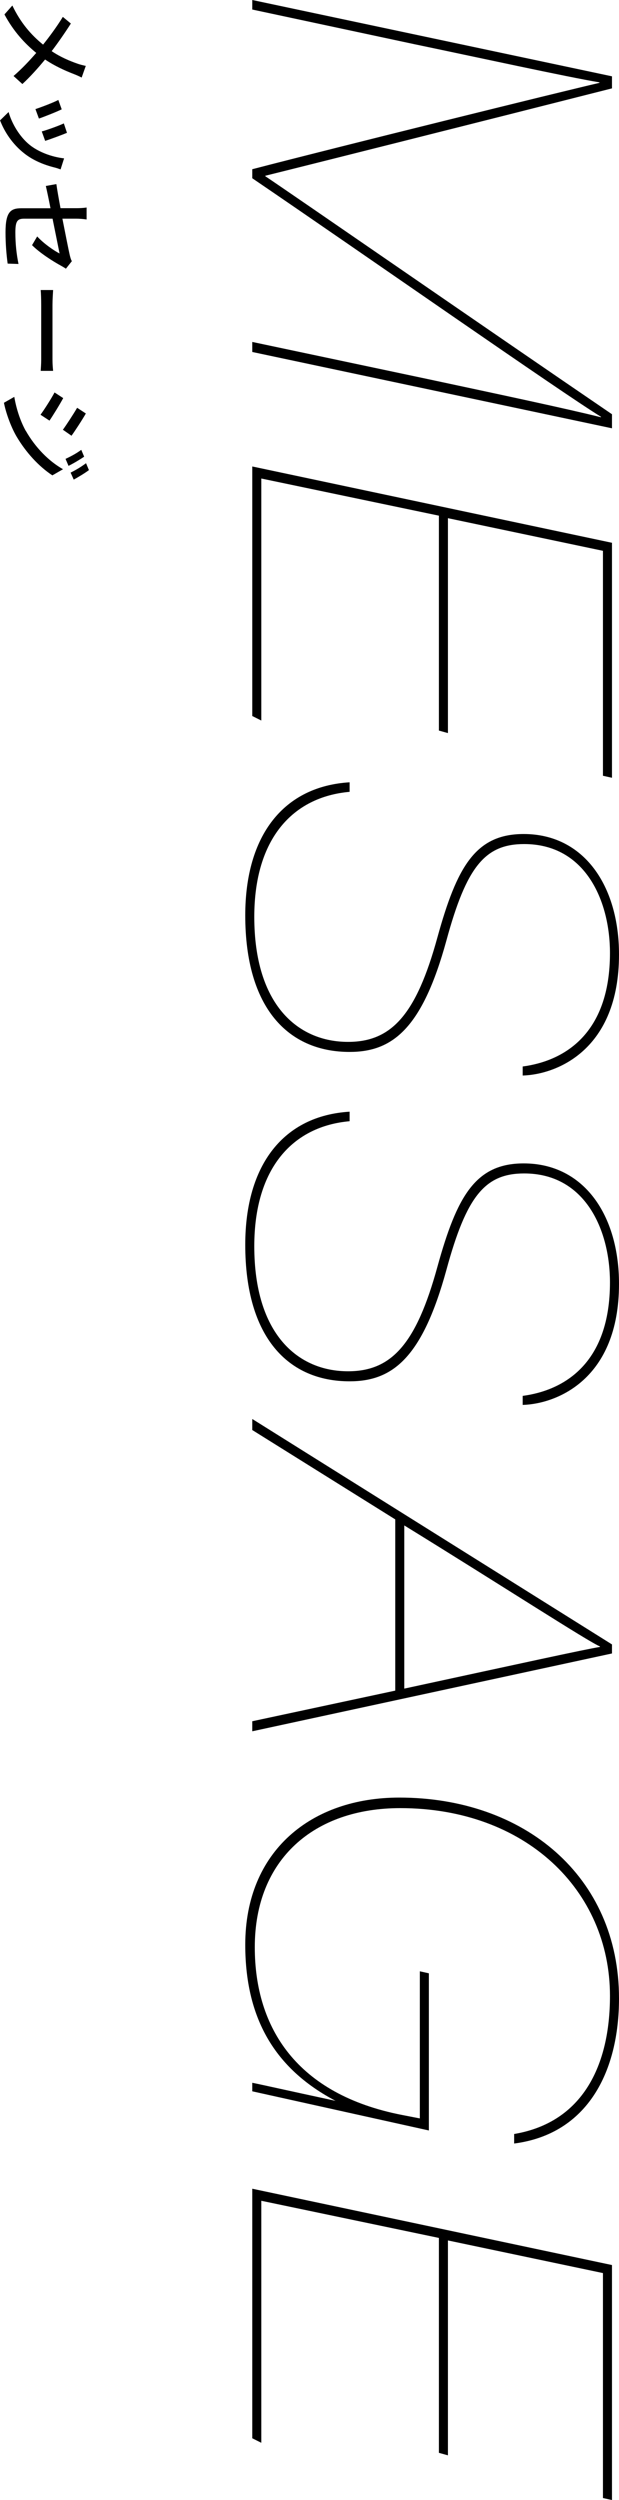
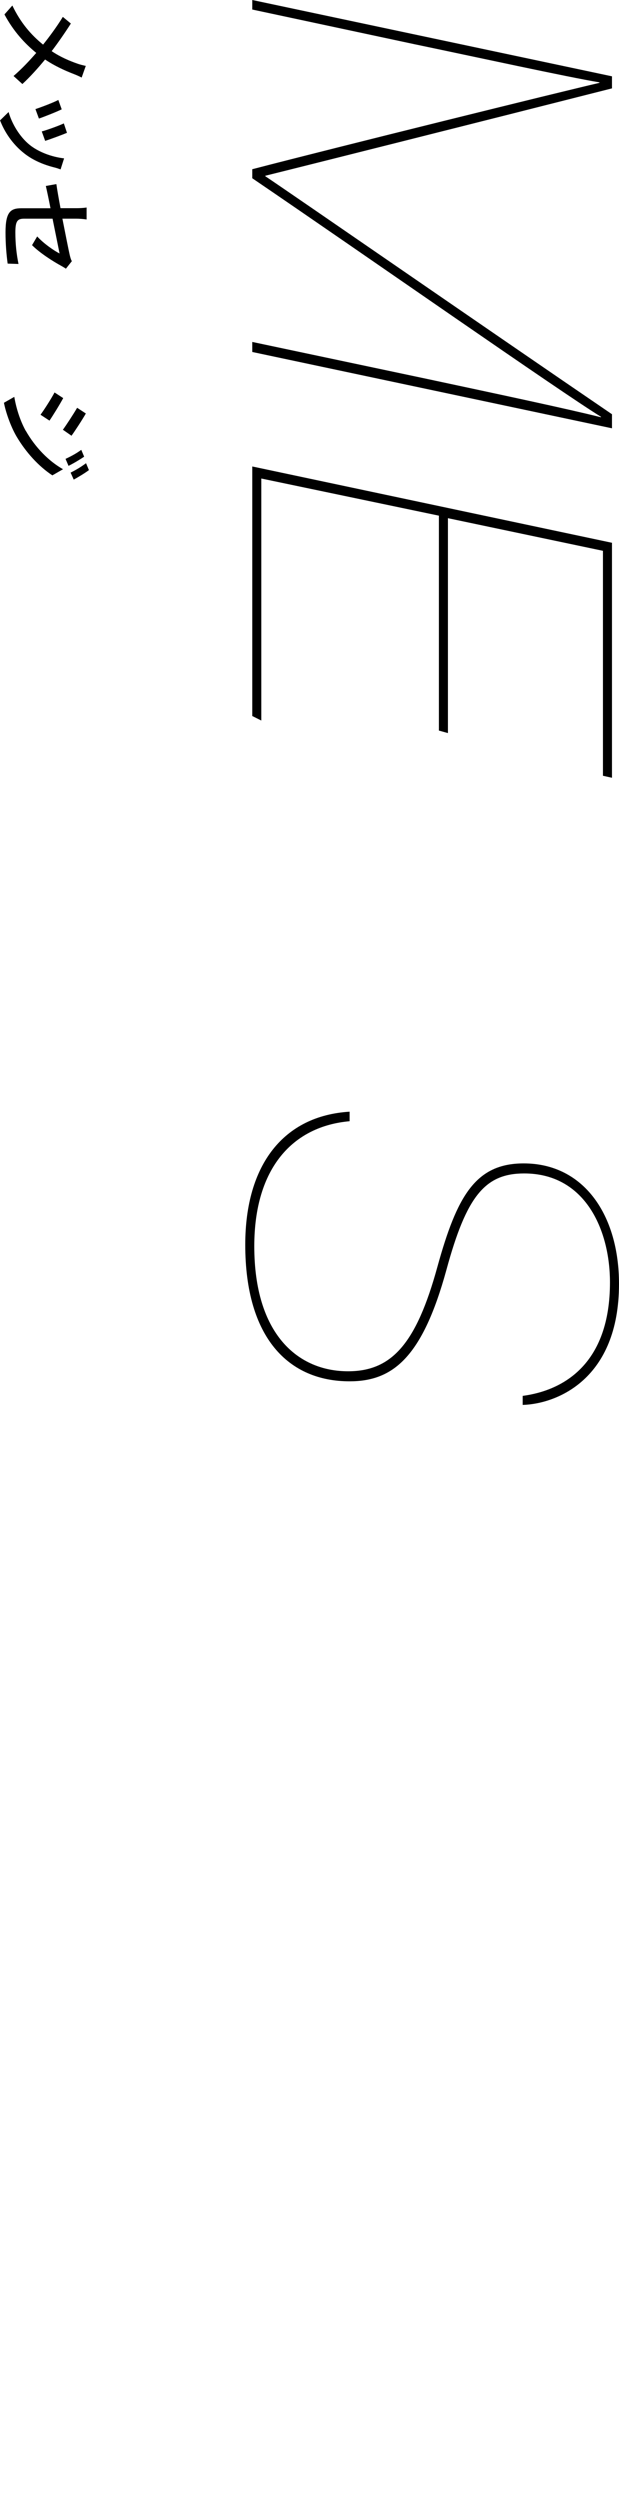
<svg xmlns="http://www.w3.org/2000/svg" id="_レイヤー_2" data-name="レイヤー 2" viewBox="0 0 98.71 398.32">
  <g id="_背景" data-name="背景">
    <g>
      <g>
        <path d="M68.23,60.4c11.6,2.48,22.16,4.72,27.6,6.08v-.08c-5.92-3.6-37.84-25.92-55.6-38v-1.44c13.84-3.6,49.12-12.32,55.36-13.76v-.08c-4.88-.8-19.92-4.08-29.52-6.08L40.23,1.52V0l57.36,12.16v1.92c-21.44,5.44-52,13.12-55.28,13.92v.08c4.32,2.88,35.68,24.56,55.28,37.92v2.24l-57.36-12.16v-1.6l28,5.92Z" />
        <path d="M69.99,116.4v-34.24l-28.32-5.92v38.56l-1.44-.72v-39.76l57.36,12.16v37.44l-1.44-.32v-35.84l-24.72-5.2v34.24l-1.44-.4Z" />
-         <path d="M55.75,126.16c-9.04.8-15.2,7.44-15.2,19.92,0,13.92,6.88,19.92,14.96,19.92,6.96,0,10.88-4.4,14.24-16.64,3.12-11.28,6.08-16.48,13.76-16.48,9.6,0,15.2,8.24,15.2,19.2,0,15.2-9.92,19.12-15.36,19.28v-1.44c6.64-.88,13.92-5.2,13.92-18.08,0-8.32-3.92-17.36-13.68-17.36-6.24,0-9.2,3.6-12.4,15.36-3.84,14-8.56,17.76-15.44,17.76-9.76,0-16.64-6.96-16.64-21.76,0-12.8,6.16-20.56,16.64-21.2v1.52Z" />
        <path d="M55.75,178.64c-9.04.8-15.2,7.44-15.2,19.92,0,13.92,6.88,19.92,14.96,19.92,6.96,0,10.88-4.4,14.24-16.64,3.12-11.28,6.08-16.48,13.76-16.48,9.6,0,15.2,8.24,15.2,19.2,0,15.2-9.92,19.12-15.36,19.28v-1.44c6.64-.88,13.92-5.2,13.92-18.08,0-8.32-3.92-17.36-13.68-17.36-6.24,0-9.2,3.6-12.4,15.36-3.84,14-8.56,17.76-15.44,17.76-9.76,0-16.64-6.96-16.64-21.76,0-12.8,6.16-20.56,16.64-21.2v1.52Z" />
-         <path d="M63.03,242.08l-22.8-14.24v-1.76l57.36,35.92v1.44l-57.36,12.4v-1.6l22.8-4.88v-27.28ZM64.47,269.04c18.88-4.08,28.72-6.24,31.2-6.64v-.08c-1.92-.8-15.36-9.52-31.2-19.28v26Z" />
-         <path d="M40.23,333.2v-1.36c1.6.32,5.12,1.12,13.28,2.88-9.12-4.8-14.4-12.48-14.4-24.88,0-14.96,10.56-23.44,24.56-23.44,19.84,0,35.04,12.48,35.04,32,0,11.6-4.96,21.6-16.72,23.12v-1.52c10.96-1.84,15.28-10.96,15.28-22,0-16.88-13.52-29.92-33.44-29.92-13.76,0-23.2,8.16-23.2,22.16,0,12.88,6.72,23.44,23.44,26.72l2.88.56v-23.44l1.44.32v25.04l-28.16-6.24Z" />
-         <path d="M69.99,390.8v-34.24l-28.32-5.92v38.56l-1.44-.72v-39.76l57.36,12.16v37.44l-1.44-.32v-35.84l-24.72-5.2v34.24l-1.44-.4Z" />
      </g>
      <g>
        <path d="M11.73,11.78c-1.33-.51-3.04-1.28-4.54-2.3-1.17,1.42-2.42,2.8-3.62,3.91l-1.41-1.28c1.33-1.15,2.46-2.35,3.62-3.68-1.78-1.46-3.6-3.38-5.07-6.13L1.97.88c1.3,2.72,2.96,4.66,4.9,6.23.94-1.17,2.18-2.83,3.15-4.42l1.28,1.06c-.85,1.34-2.08,3.12-3.06,4.4,1.39.94,2.82,1.54,4.13,2,.35.13.93.27,1.31.35l-.66,1.86c-.32-.18-.94-.45-1.3-.58Z" />
        <path d="M8.71,26.69c-1.71-.43-3.41-1.12-4.83-2.24-1.89-1.47-3.18-3.46-3.87-5.27l1.36-1.33c.51,1.81,1.73,3.92,3.38,5.25,1.38,1.1,3.46,1.91,5.47,2.13l-.56,1.76c-.4-.14-.69-.24-.95-.3ZM6.21,18.9l-.56-1.52c.85-.27,3.03-1.1,3.65-1.46l.54,1.5c-.74.37-2.75,1.17-3.63,1.47ZM7.2,22.44l-.54-1.5c.75-.19,2.75-.91,3.52-1.28l.5,1.5c-.67.29-2.77,1.07-3.47,1.28Z" />
        <path d="M8.05,33.17c-.3-1.54-.59-2.88-.74-3.54l1.68-.3c.1.74.35,2.19.66,3.84h2.53c.51,0,1.15-.03,1.63-.11v1.91c-.48-.08-1.14-.13-1.63-.13h-2.23c.5,2.54,1.01,5.11,1.17,5.79.1.4.19.74.34.98l-.95,1.2c-.19-.13-.5-.32-.74-.45-1.33-.72-3.43-2.06-4.66-3.3l.82-1.39c1.04,1.14,2.67,2.26,3.57,2.72-.08-.37-.59-2.96-1.12-5.55H3.86c-1.06,0-1.41.35-1.41,2.19s.18,3.43.5,5.03l-1.73-.06c-.19-1.39-.34-3.12-.34-4.99,0-3.28.83-3.83,2.54-3.83h4.62Z" />
-         <path d="M8.37,48.59v8.71c0,.77.06,1.39.1,1.79h-1.98c.02-.35.08-1.09.08-1.79v-8.71c0-.88-.03-1.84-.08-2.38h1.98c-.03.53-.1,1.52-.1,2.38Z" />
        <path d="M4.11,68.63c1.52,2.67,3.67,4.85,5.94,6.13l-1.7.98c-2.18-1.44-4.23-3.67-5.75-6.26-.93-1.62-1.7-3.86-1.97-5.31l1.65-.94c.3,1.78.9,3.73,1.82,5.41ZM7.88,67.01l-1.42-.93c.61-.83,1.7-2.54,2.24-3.55l1.38.9c-.54,1.01-1.67,2.83-2.19,3.59ZM11.41,69.43l-1.38-.96c.59-.82,1.71-2.53,2.27-3.5l1.39.91c-.56.99-1.74,2.79-2.29,3.55ZM10.93,74.23l-.48-1.12c.91-.42,1.75-.88,2.51-1.44l.46,1.09c-.62.43-1.75,1.1-2.5,1.47ZM11.76,76.42l-.5-1.12c.91-.45,1.71-.94,2.46-1.5l.46,1.1c-.59.45-1.7,1.12-2.43,1.52Z" />
      </g>
    </g>
  </g>
</svg>